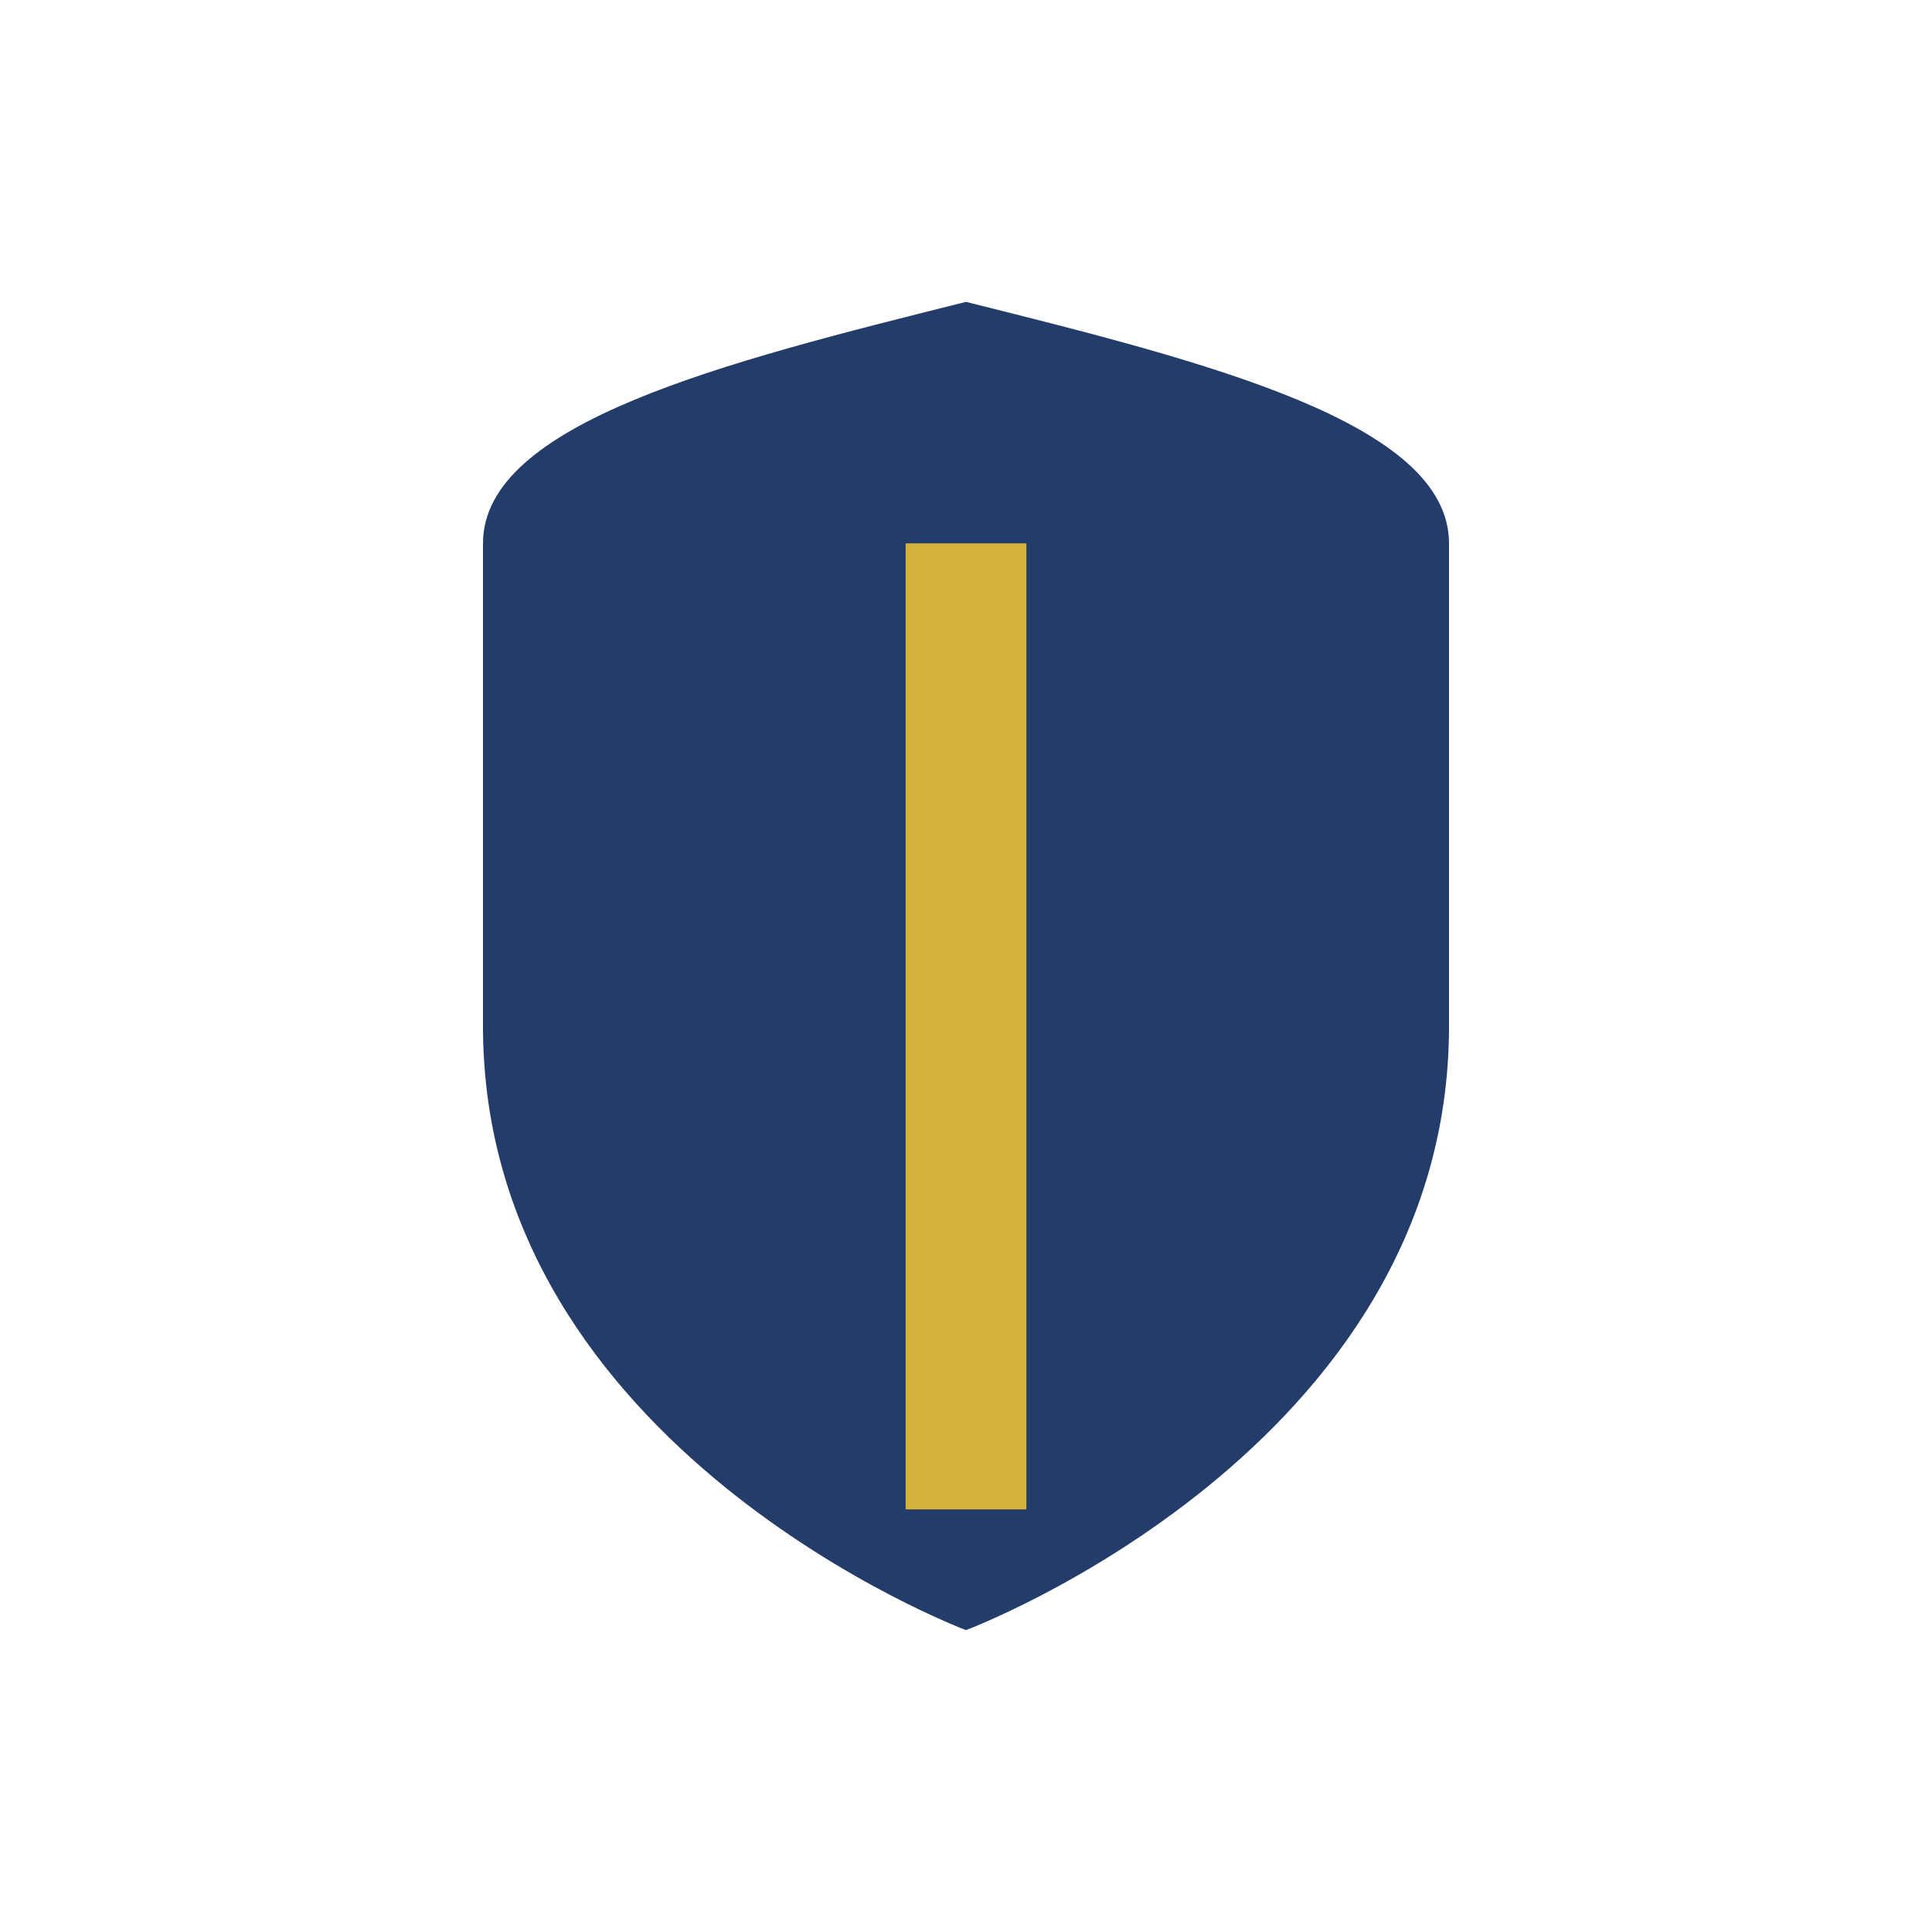
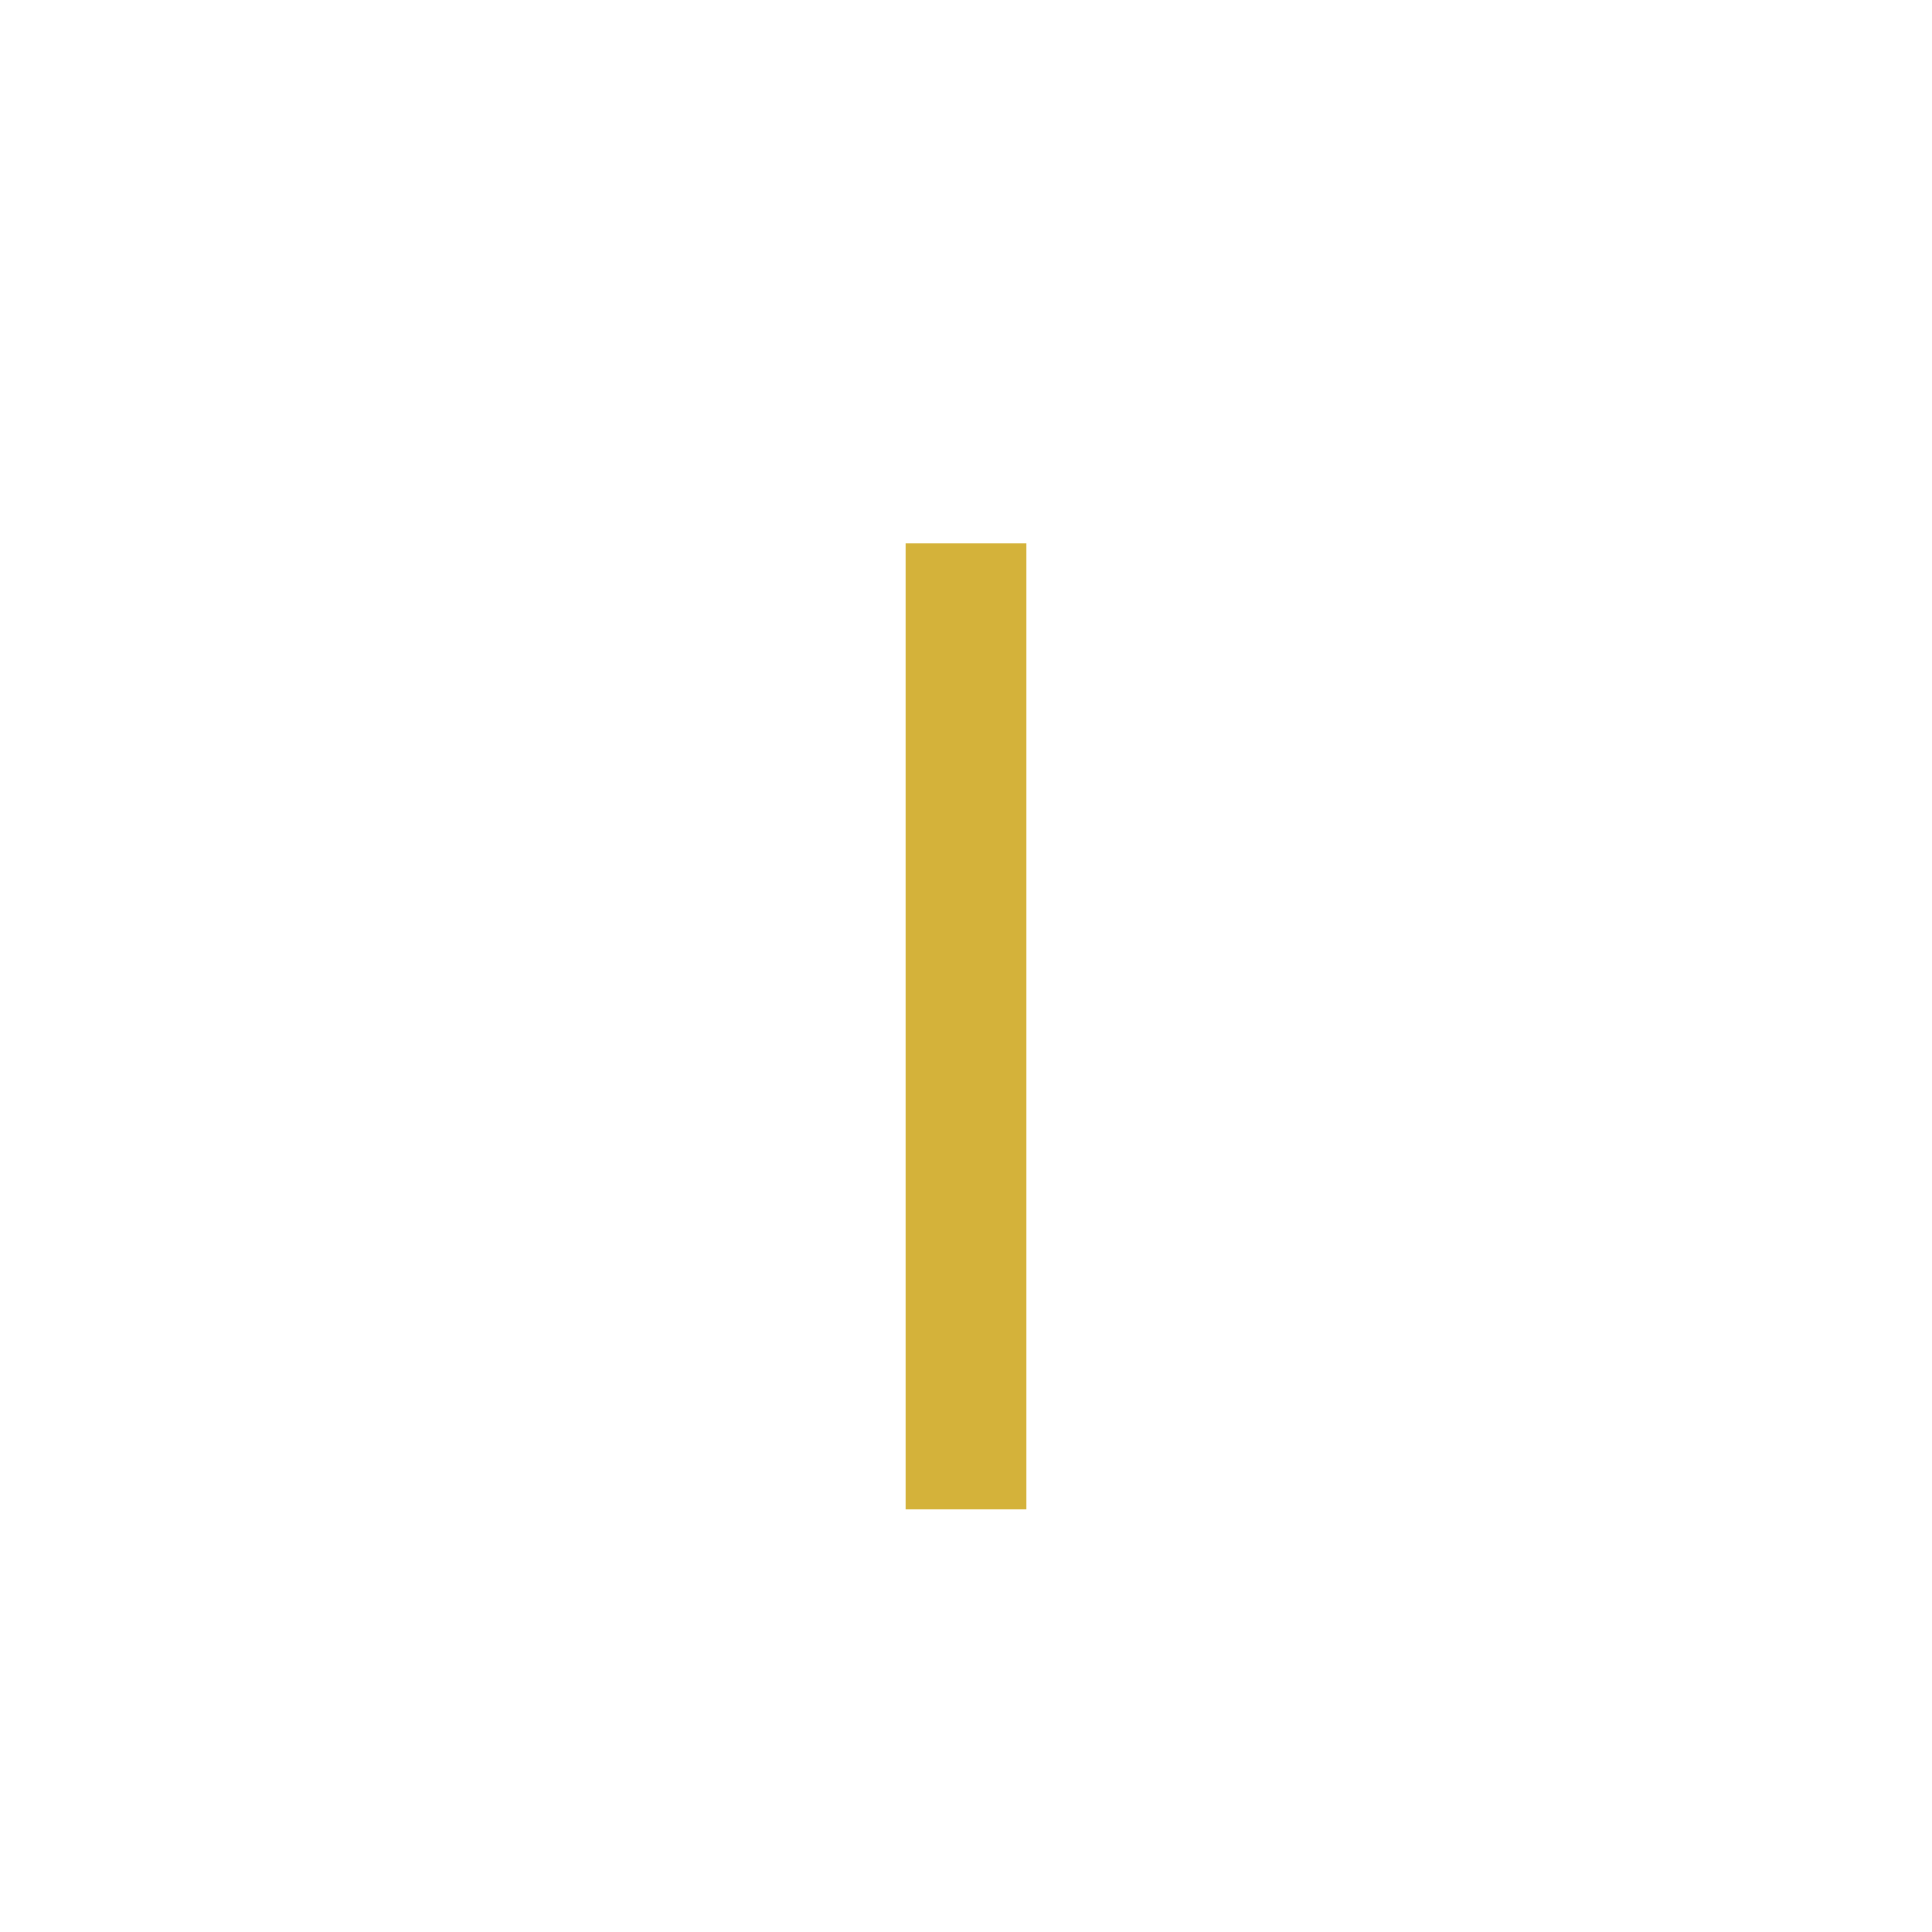
<svg xmlns="http://www.w3.org/2000/svg" width="32" height="32" viewBox="0 0 32 32">
-   <path d="M16 5c4 1 8 2 8 4v8c0 7-8 10-8 10S8 24 8 17V9c0-2 4-3 8-4z" fill="#233C69" />
  <path d="M16 25V9" stroke="#D4B23A" stroke-width="2" />
</svg>